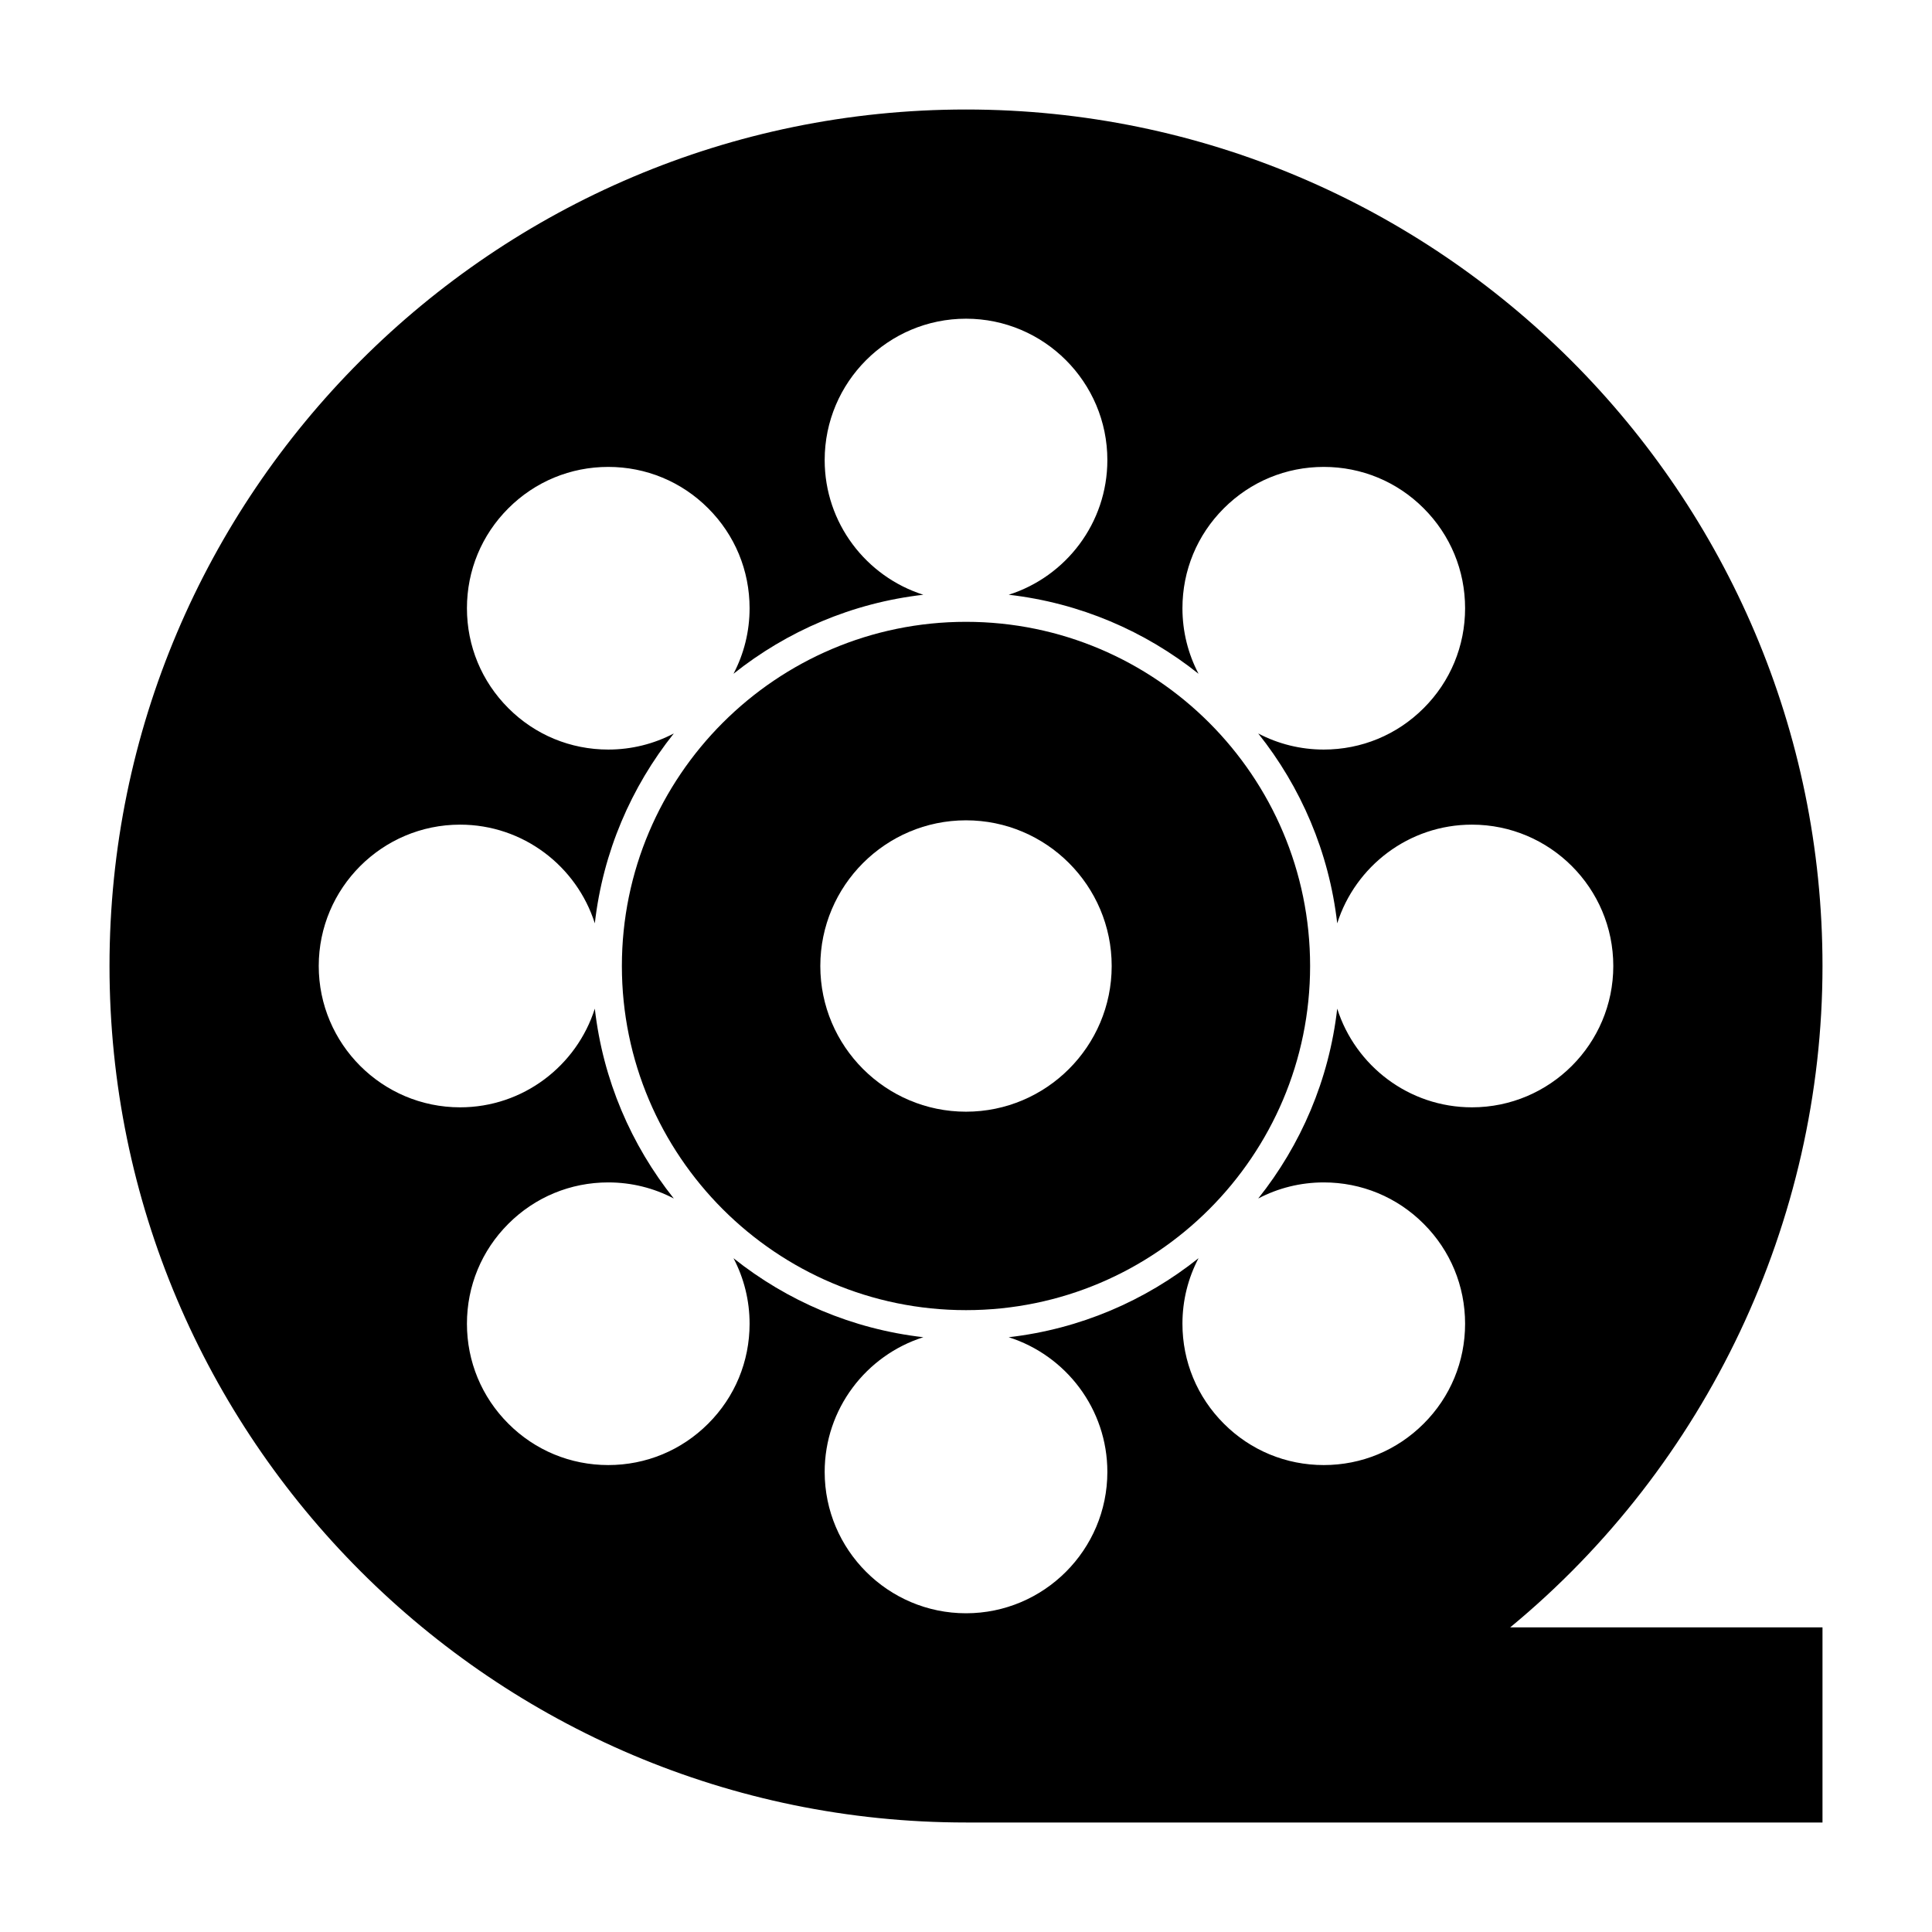
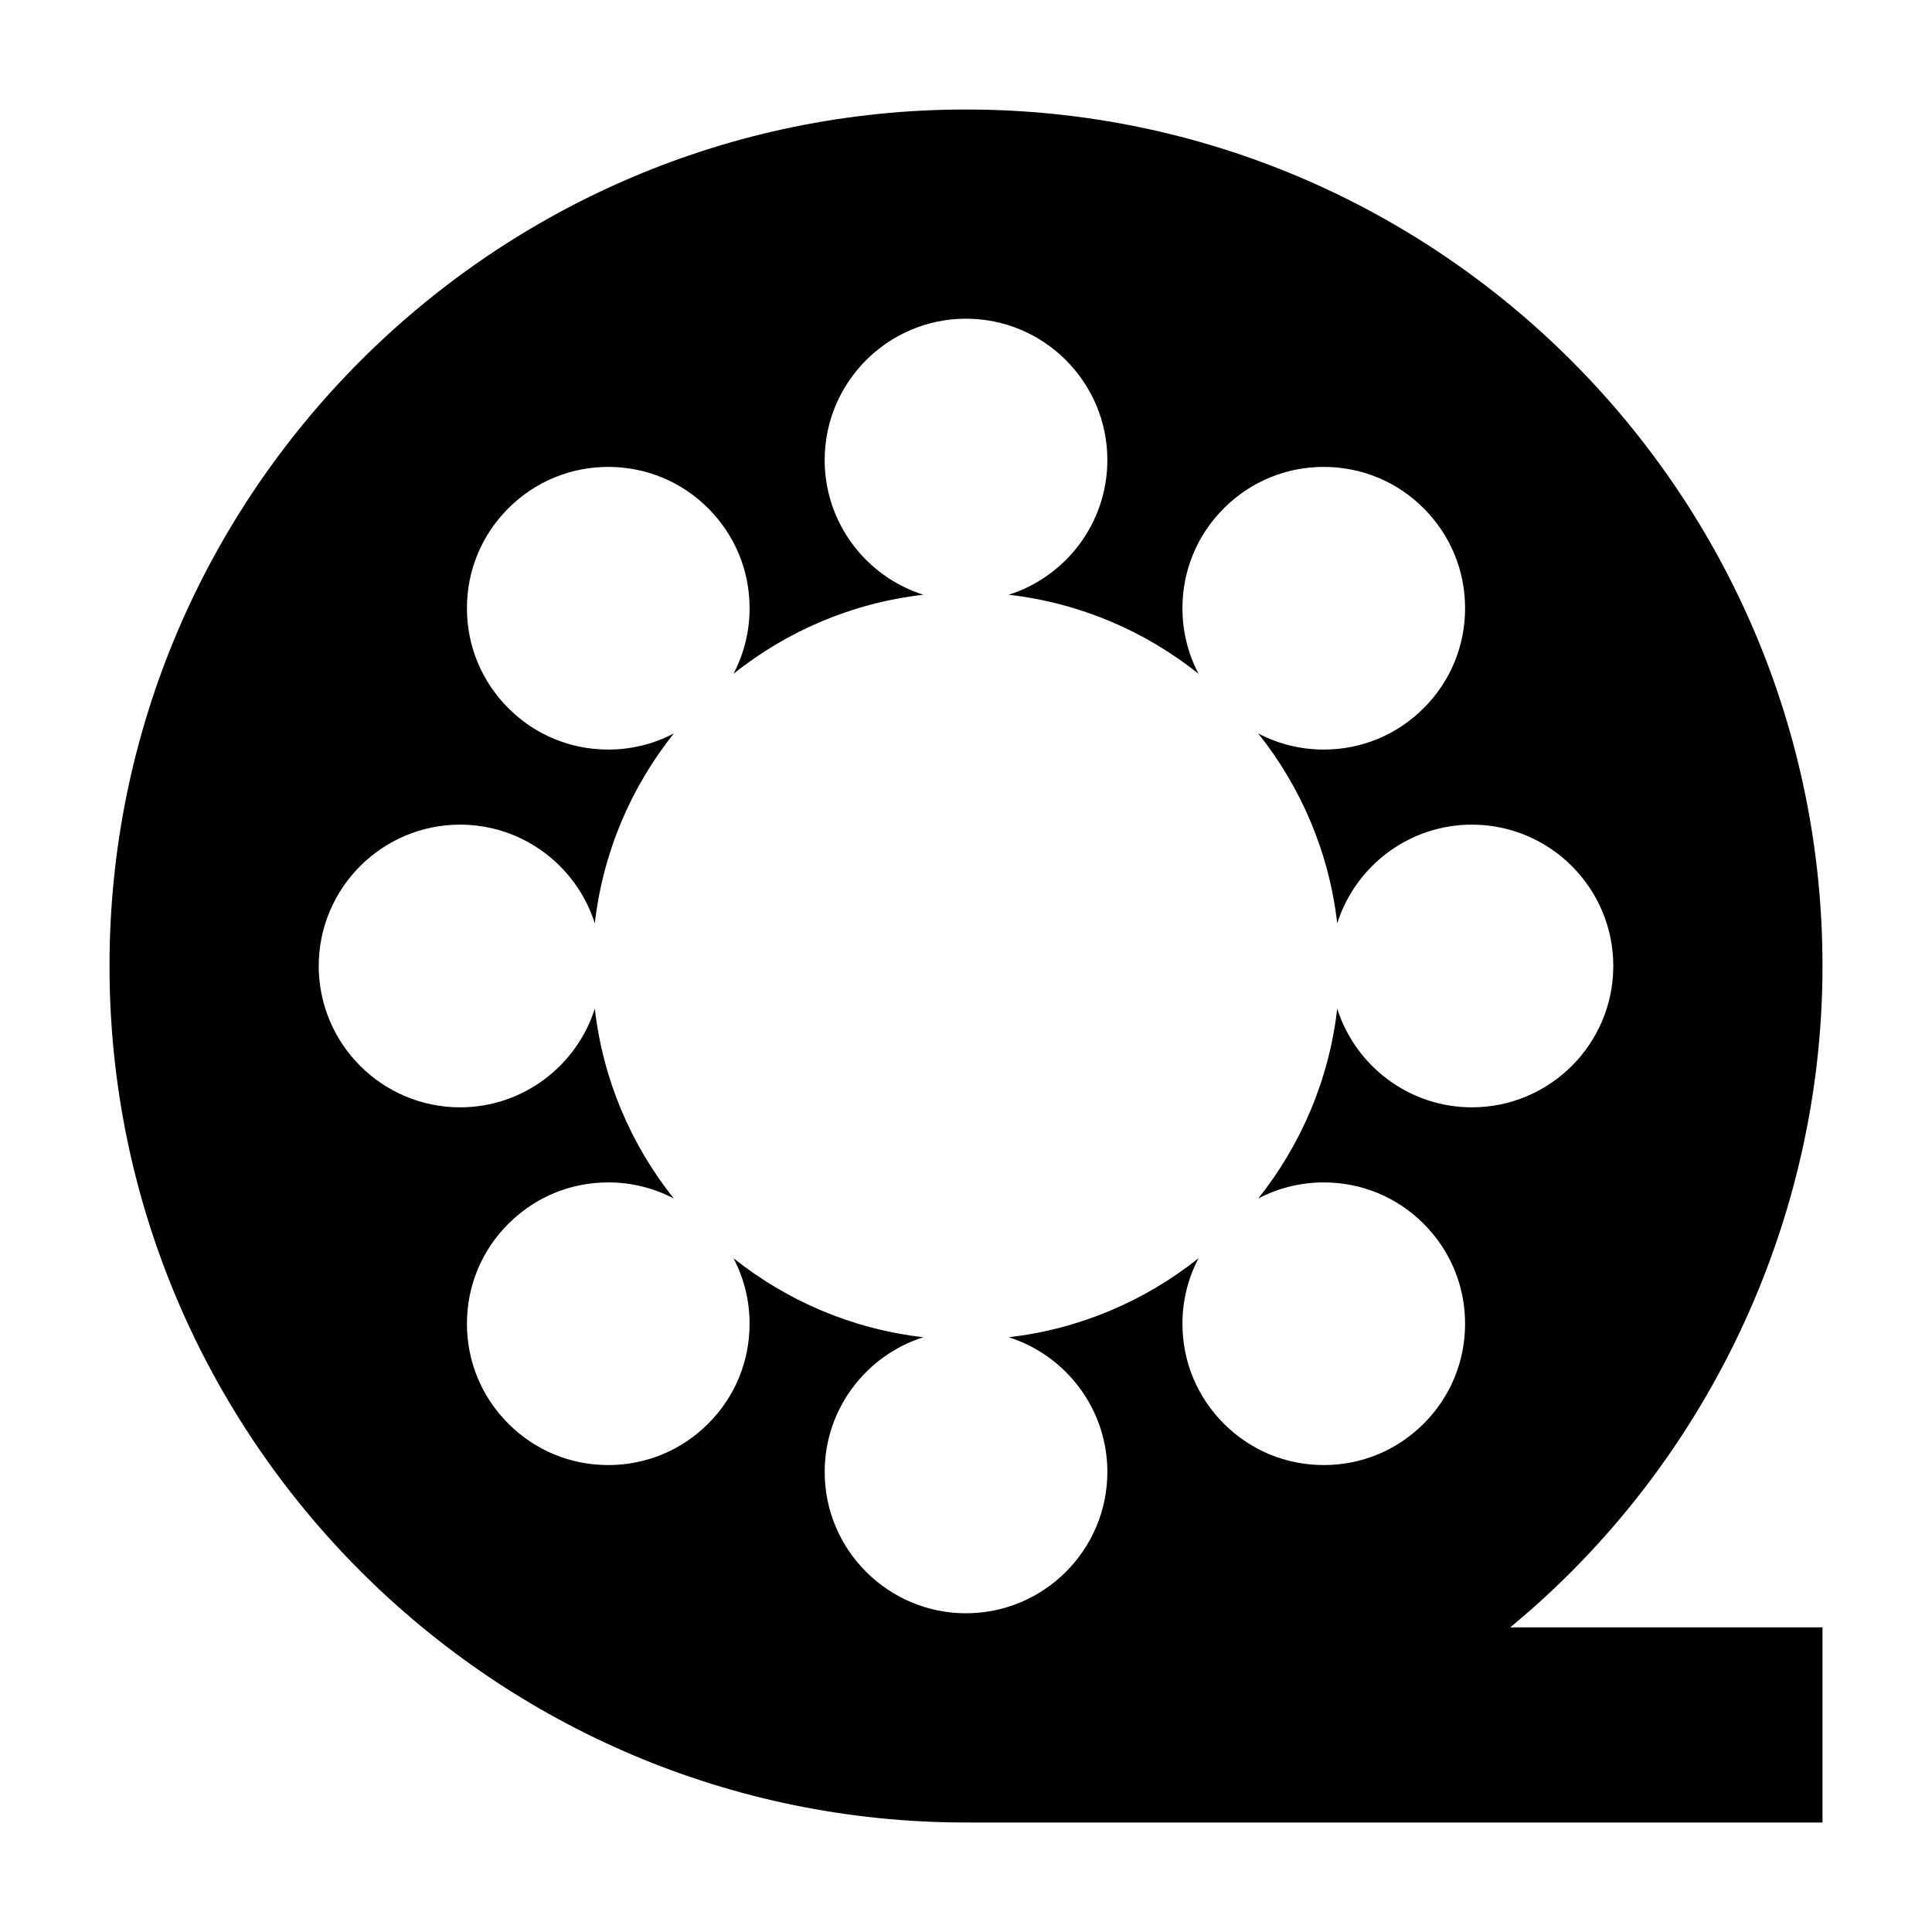
<svg xmlns="http://www.w3.org/2000/svg" fill="#000000" width="800px" height="800px" version="1.1" viewBox="144 144 512 512">
  <g>
-     <path d="m400 308.79c-50.285 0-91.195 40.914-91.195 91.207 0 50.289 40.906 91.203 91.195 91.203 50.285 0 91.191-40.914 91.191-91.203 0-50.293-40.906-91.207-91.191-91.207zm0 129.82c-21.293 0-38.609-17.32-38.609-38.609 0-21.293 17.32-38.609 38.609-38.609 21.293 0 38.609 17.32 38.609 38.609s-17.32 38.609-38.609 38.609z" />
    <path d="m626.98 400c0-125.16-101.82-226.98-226.98-226.98-125.16 0-226.98 101.82-226.98 226.98 0 125.15 101.82 226.98 226.98 226.98h226.98v-51.707l-82.762-0.004c52.023-42.902 82.762-107.59 82.762-175.27zm-92.898 37.453c-16.715 0-30.898-11.012-35.707-26.152-2.156 18.898-9.652 36.168-20.934 50.316 5.297-2.781 11.219-4.266 17.371-4.266 10.004 0 19.414 3.894 26.48 10.973 7.078 7.074 10.973 16.48 10.973 26.48 0 10.004-3.894 19.414-10.973 26.48-7.074 7.078-16.48 10.973-26.48 10.973-10.004 0-19.414-3.894-26.48-10.973-7.078-7.074-10.973-16.48-10.973-26.48 0-6.152 1.484-12.07 4.266-17.367-14.148 11.285-31.414 18.777-50.309 20.941 15.141 4.809 26.145 18.988 26.145 35.695 0 20.656-16.805 37.461-37.457 37.461s-37.457-16.805-37.457-37.461c0-16.711 11.004-30.891 26.145-35.695-18.895-2.164-36.16-9.656-50.309-20.941 2.781 5.297 4.266 11.215 4.266 17.367 0 10.004-3.894 19.414-10.973 26.48-7.074 7.078-16.48 10.973-26.48 10.973-10.004 0-19.414-3.894-26.48-10.973-7.078-7.074-10.973-16.48-10.973-26.48 0-10.004 3.894-19.414 10.973-26.48 7.074-7.078 16.48-10.973 26.48-10.973 6.152 0 12.074 1.484 17.371 4.266-11.285-14.152-18.777-31.426-20.934-50.316-4.809 15.145-18.992 26.152-35.707 26.152-20.656 0-37.457-16.805-37.457-37.457s16.805-37.457 37.457-37.457c16.715 0 30.898 11.012 35.707 26.152 2.156-18.898 9.652-36.168 20.934-50.316-5.297 2.781-11.219 4.266-17.371 4.266-10.004 0-19.414-3.894-26.48-10.973-7.078-7.074-10.973-16.48-10.973-26.48 0-10.004 3.894-19.414 10.973-26.48 7.074-7.078 16.48-10.973 26.48-10.973 10.004 0 19.414 3.894 26.48 10.973 7.078 7.074 10.973 16.48 10.973 26.48 0 6.152-1.484 12.07-4.266 17.367 14.148-11.285 31.414-18.777 50.309-20.941-15.141-4.809-26.145-18.988-26.145-35.695 0-20.656 16.805-37.461 37.457-37.461s37.457 16.805 37.457 37.461c0 16.711-11.004 30.891-26.145 35.695 18.895 2.164 36.16 9.656 50.309 20.941-2.781-5.297-4.266-11.215-4.266-17.367 0-10.004 3.894-19.414 10.973-26.48 7.074-7.078 16.48-10.973 26.48-10.973 10.004 0 19.414 3.894 26.48 10.973 7.078 7.074 10.973 16.48 10.973 26.48 0 10.004-3.894 19.414-10.973 26.48-7.074 7.078-16.48 10.973-26.48 10.973-6.152 0-12.074-1.484-17.371-4.266 11.285 14.152 18.777 31.426 20.934 50.316 4.809-15.145 18.992-26.152 35.707-26.152 20.656 0 37.457 16.805 37.457 37.457s-16.801 37.457-37.457 37.457z" />
  </g>
</svg>